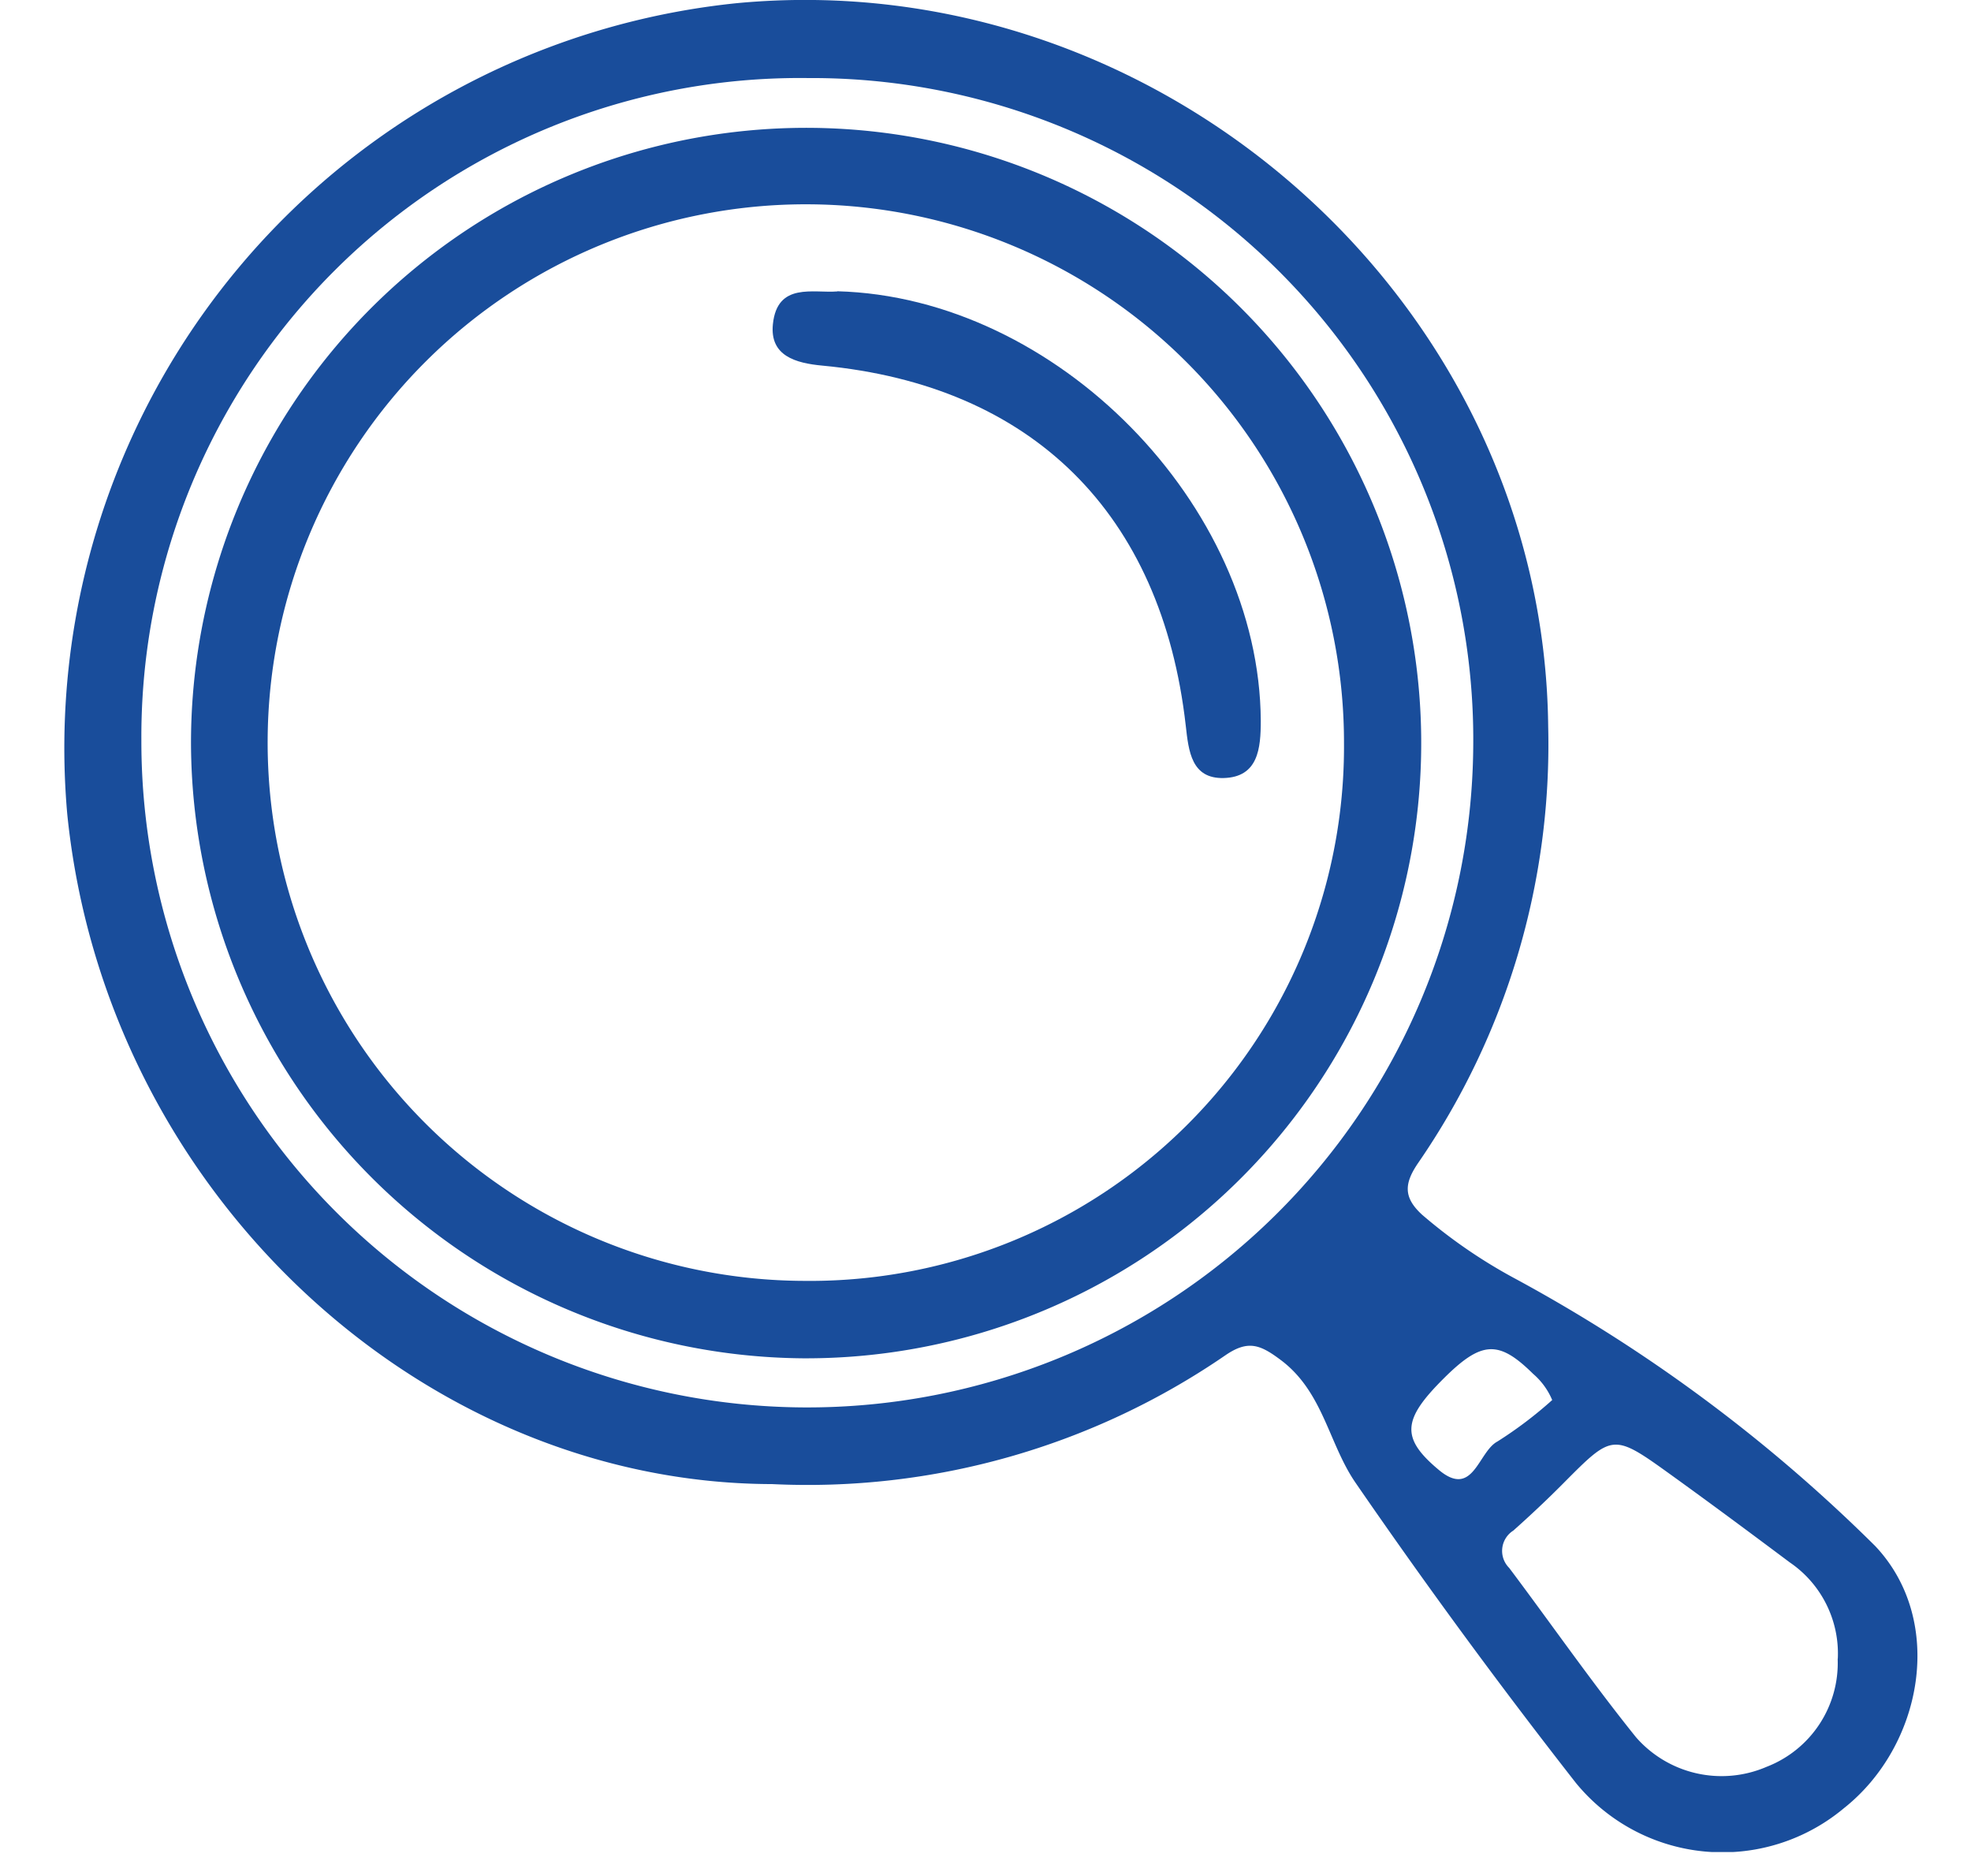
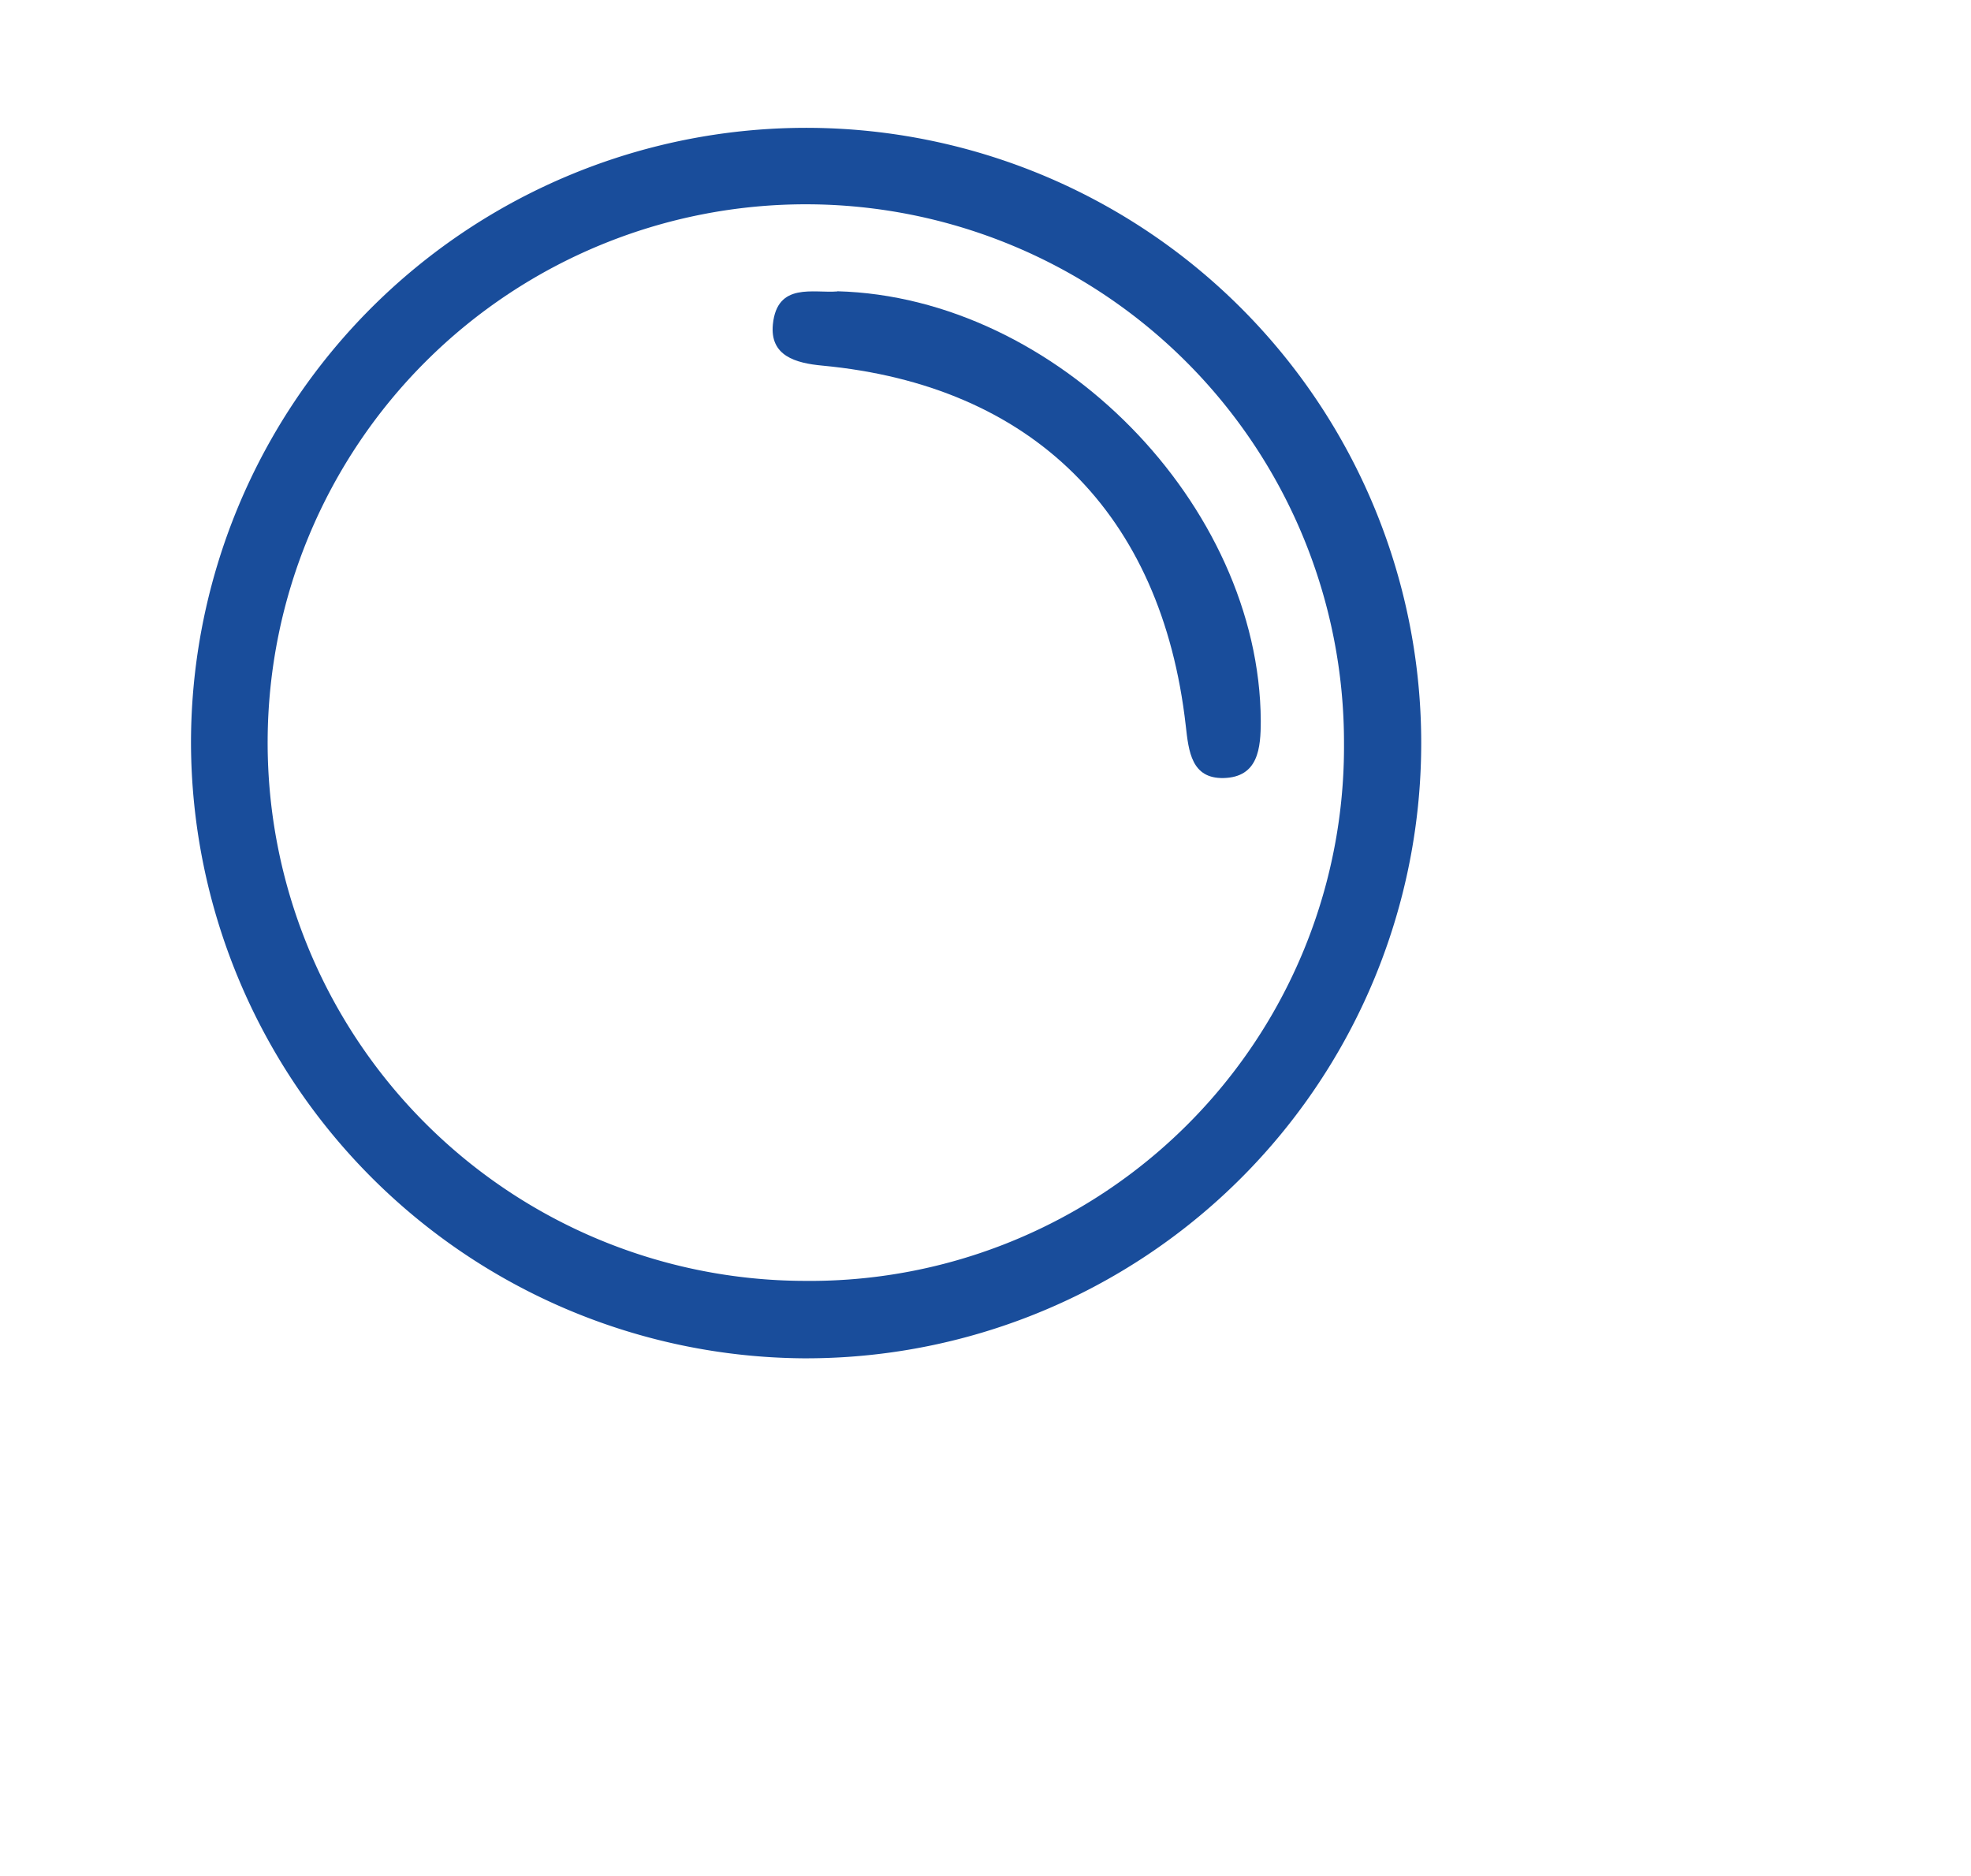
<svg xmlns="http://www.w3.org/2000/svg" width="62" height="59" viewBox="0 0 62 59">
  <defs>
    <clipPath id="clip-path">
      <rect id="Rectangle_1888" data-name="Rectangle 1888" width="58.319" height="58.246" fill="#194d9b" />
    </clipPath>
  </defs>
  <g id="Groupe_1965" data-name="Groupe 1965" transform="translate(-780 -6405)">
    <g id="Groupe_1951" data-name="Groupe 1951" transform="translate(782 6405)">
      <g id="Groupe_1950" data-name="Groupe 1950" clip-path="url(#clip-path)">
-         <path id="Tracé_2957" data-name="Tracé 2957" d="M22.289,46.674C11.247,46.65,1.321,37.481.116,25.608A23.546,23.546,0,0,1,21.173.1C34.5-1.162,46.565,9.491,46.7,22.854a23.183,23.183,0,0,1-4.088,13.717c-.444.648-.472,1.086.119,1.629a16.312,16.312,0,0,0,2.944,2.02,49.507,49.507,0,0,1,11.31,8.4c2.22,2.346,1.506,6.282-.99,8.253a5.957,5.957,0,0,1-8.423-.8q-3.606-4.609-6.929-9.437c-.848-1.227-1.016-2.86-2.352-3.862-.645-.484-1.028-.644-1.748-.149a23.206,23.206,0,0,1-14.257,4.049M2.447,23.29a20.948,20.948,0,0,0,41.895.228A20.806,20.806,0,0,0,23.422,2.455,20.714,20.714,0,0,0,2.447,23.29M55.81,52.168a3.468,3.468,0,0,0-1.51-3.031c-1.233-.922-2.469-1.841-3.719-2.741-1.843-1.328-1.844-1.316-3.4.249-.51.514-1.039,1.011-1.579,1.492a.755.755,0,0,0-.129,1.173c1.333,1.774,2.6,3.6,3.99,5.326a3.574,3.574,0,0,0,4.106.93,3.5,3.5,0,0,0,2.237-3.4M46.826,44.03a2.214,2.214,0,0,0-.6-.823c-1.084-1.07-1.621-1.043-2.816.148-1.285,1.281-1.364,1.863-.147,2.876,1.081.9,1.234-.573,1.838-.895a12.852,12.852,0,0,0,1.727-1.307" transform="translate(0 0)" fill="#194d9b" />
        <path id="Tracé_2958" data-name="Tracé 2958" d="M14.651,34.06A19.349,19.349,0,1,1,33.88,53.41,19.406,19.406,0,0,1,14.651,34.06m36.269.031A16.929,16.929,0,1,0,33.938,50.975,16.8,16.8,0,0,0,50.92,34.092" transform="translate(-10.643 -10.692)" fill="#194d9b" />
        <path id="Tracé_2959" data-name="Tracé 2959" d="M83.563,33.479c6.9.184,13.286,6.717,13.321,13.509,0,.864-.078,1.772-1.169,1.8-1.011.022-1.1-.836-1.191-1.65-.757-6.676-4.833-10.7-11.434-11.321-.838-.078-1.654-.306-1.553-1.3.135-1.335,1.282-.97,2.027-1.033" transform="translate(-59.225 -24.319)" fill="#194d9b" />
      </g>
    </g>
-     <rect id="Rectangle_1899" data-name="Rectangle 1899" width="62" height="59" transform="translate(780 6405)" fill="none" />
  </g>
</svg>